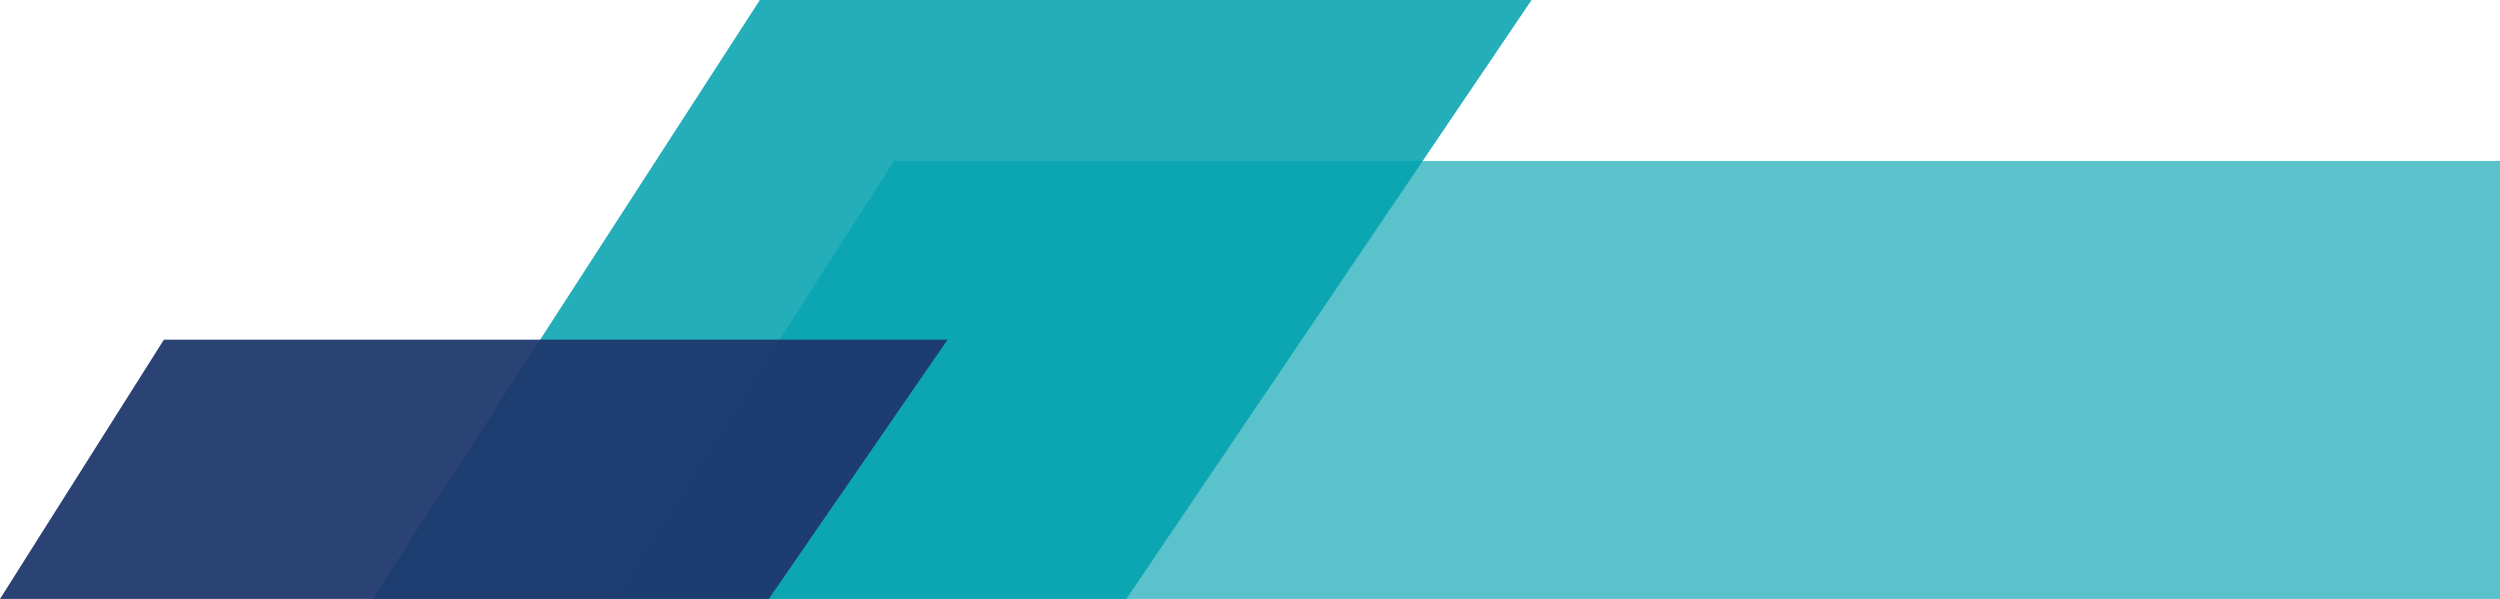
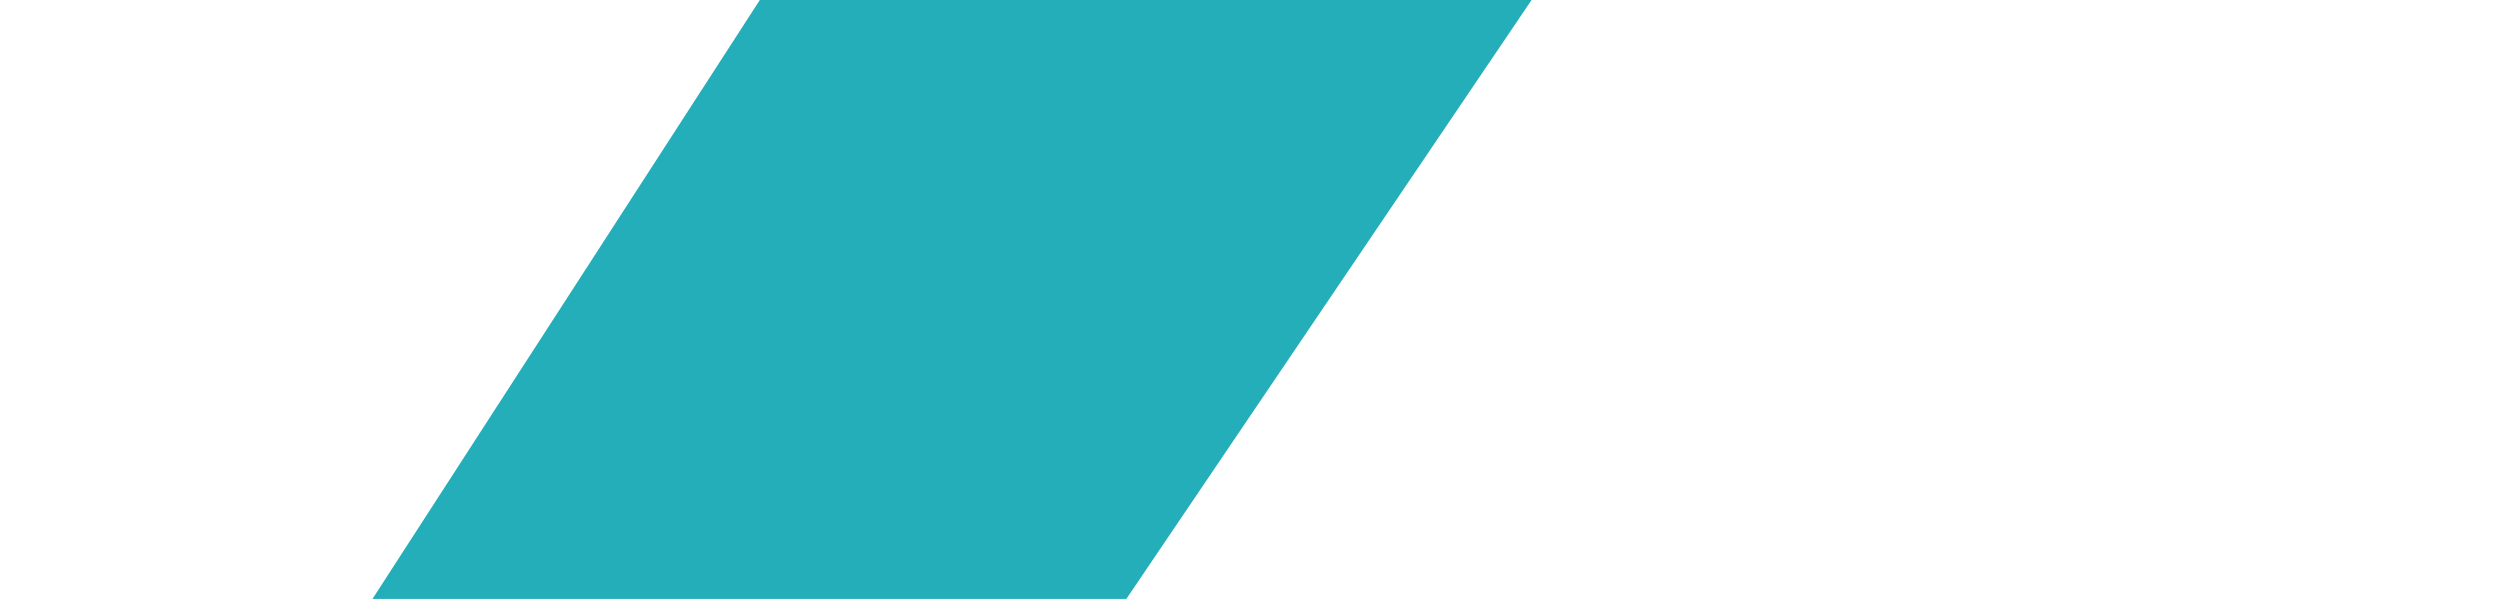
<svg xmlns="http://www.w3.org/2000/svg" version="1.1" id="Layer_1" x="0px" y="0px" viewBox="0 0 839 201" style="enable-background:new 0 0 839 201;" xml:space="preserve">
  <style type="text/css">
	.st0{opacity:0.86;fill:#00A2AE;}
	.st1{opacity:0.65;fill:#00A2AE;}
	.st2{opacity:0.94;fill:#1E376D;}
</style>
  <polygon class="st0" points="125,201 255,0 514,0 378,201 " />
-   <polygon class="st1" points="839,54 300,54 206,201 839,201 " />
-   <polygon class="st2" points="0,201 258,201 318,114 55,114 " />
</svg>